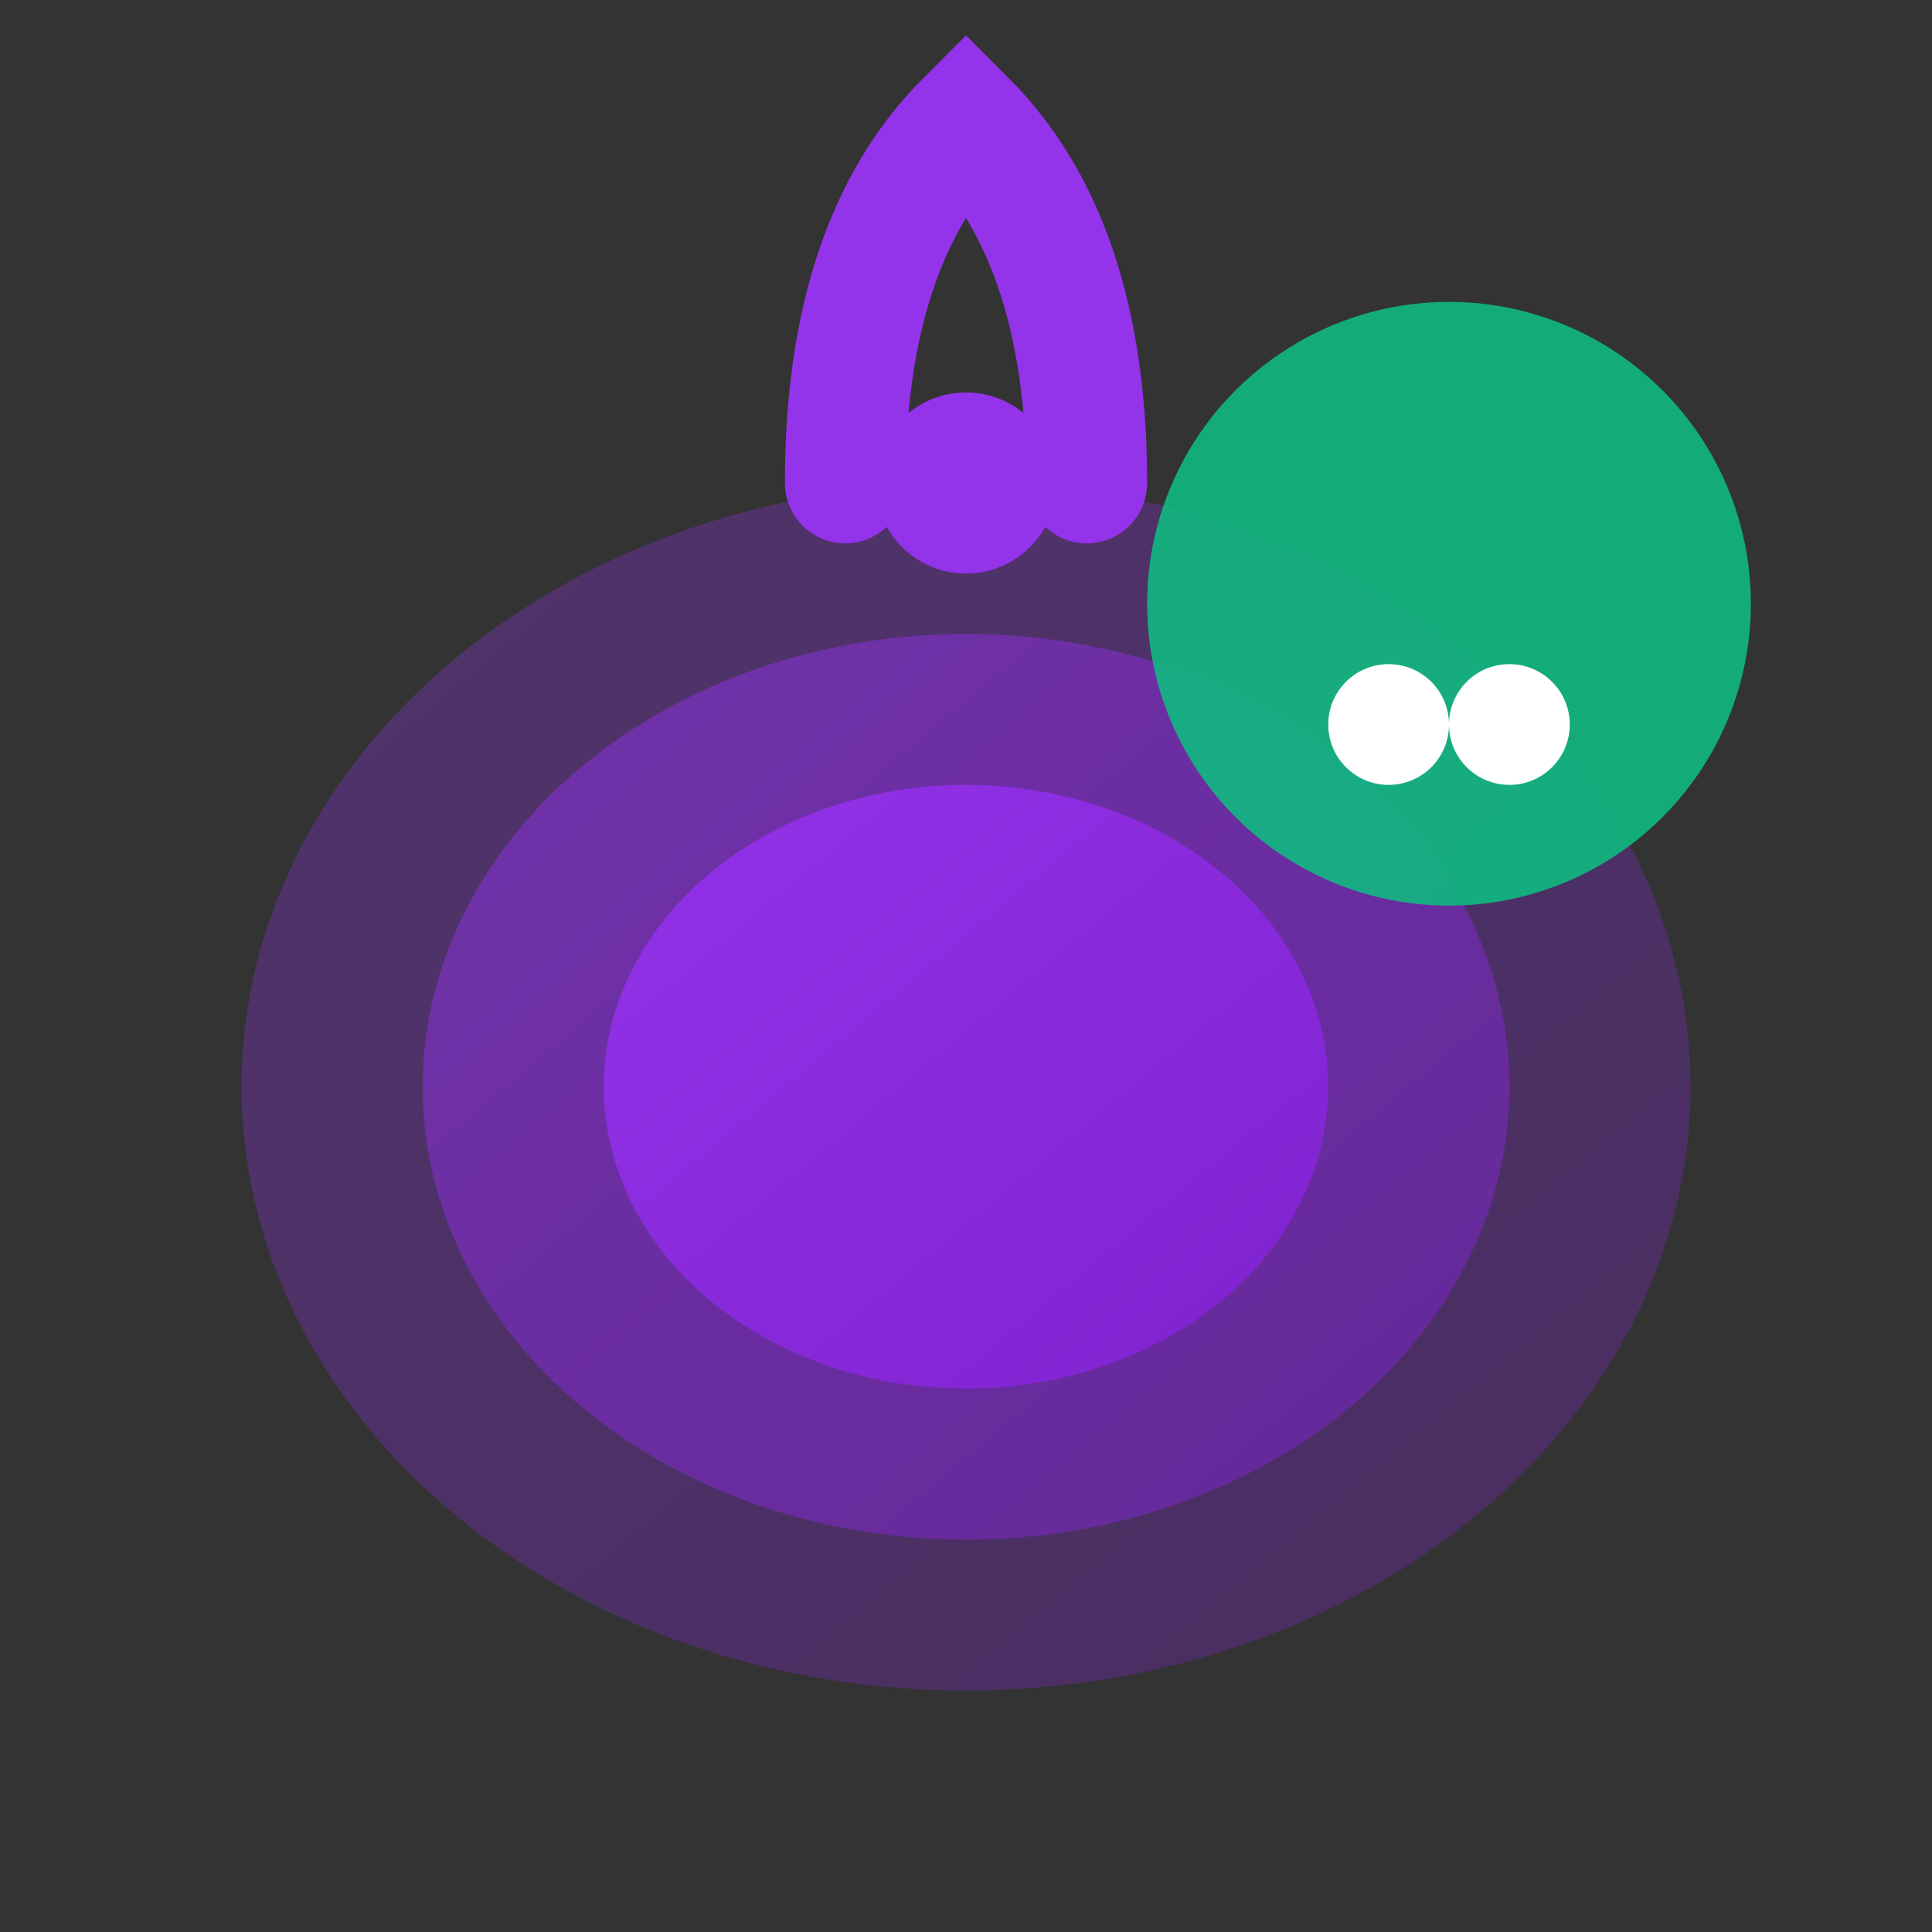
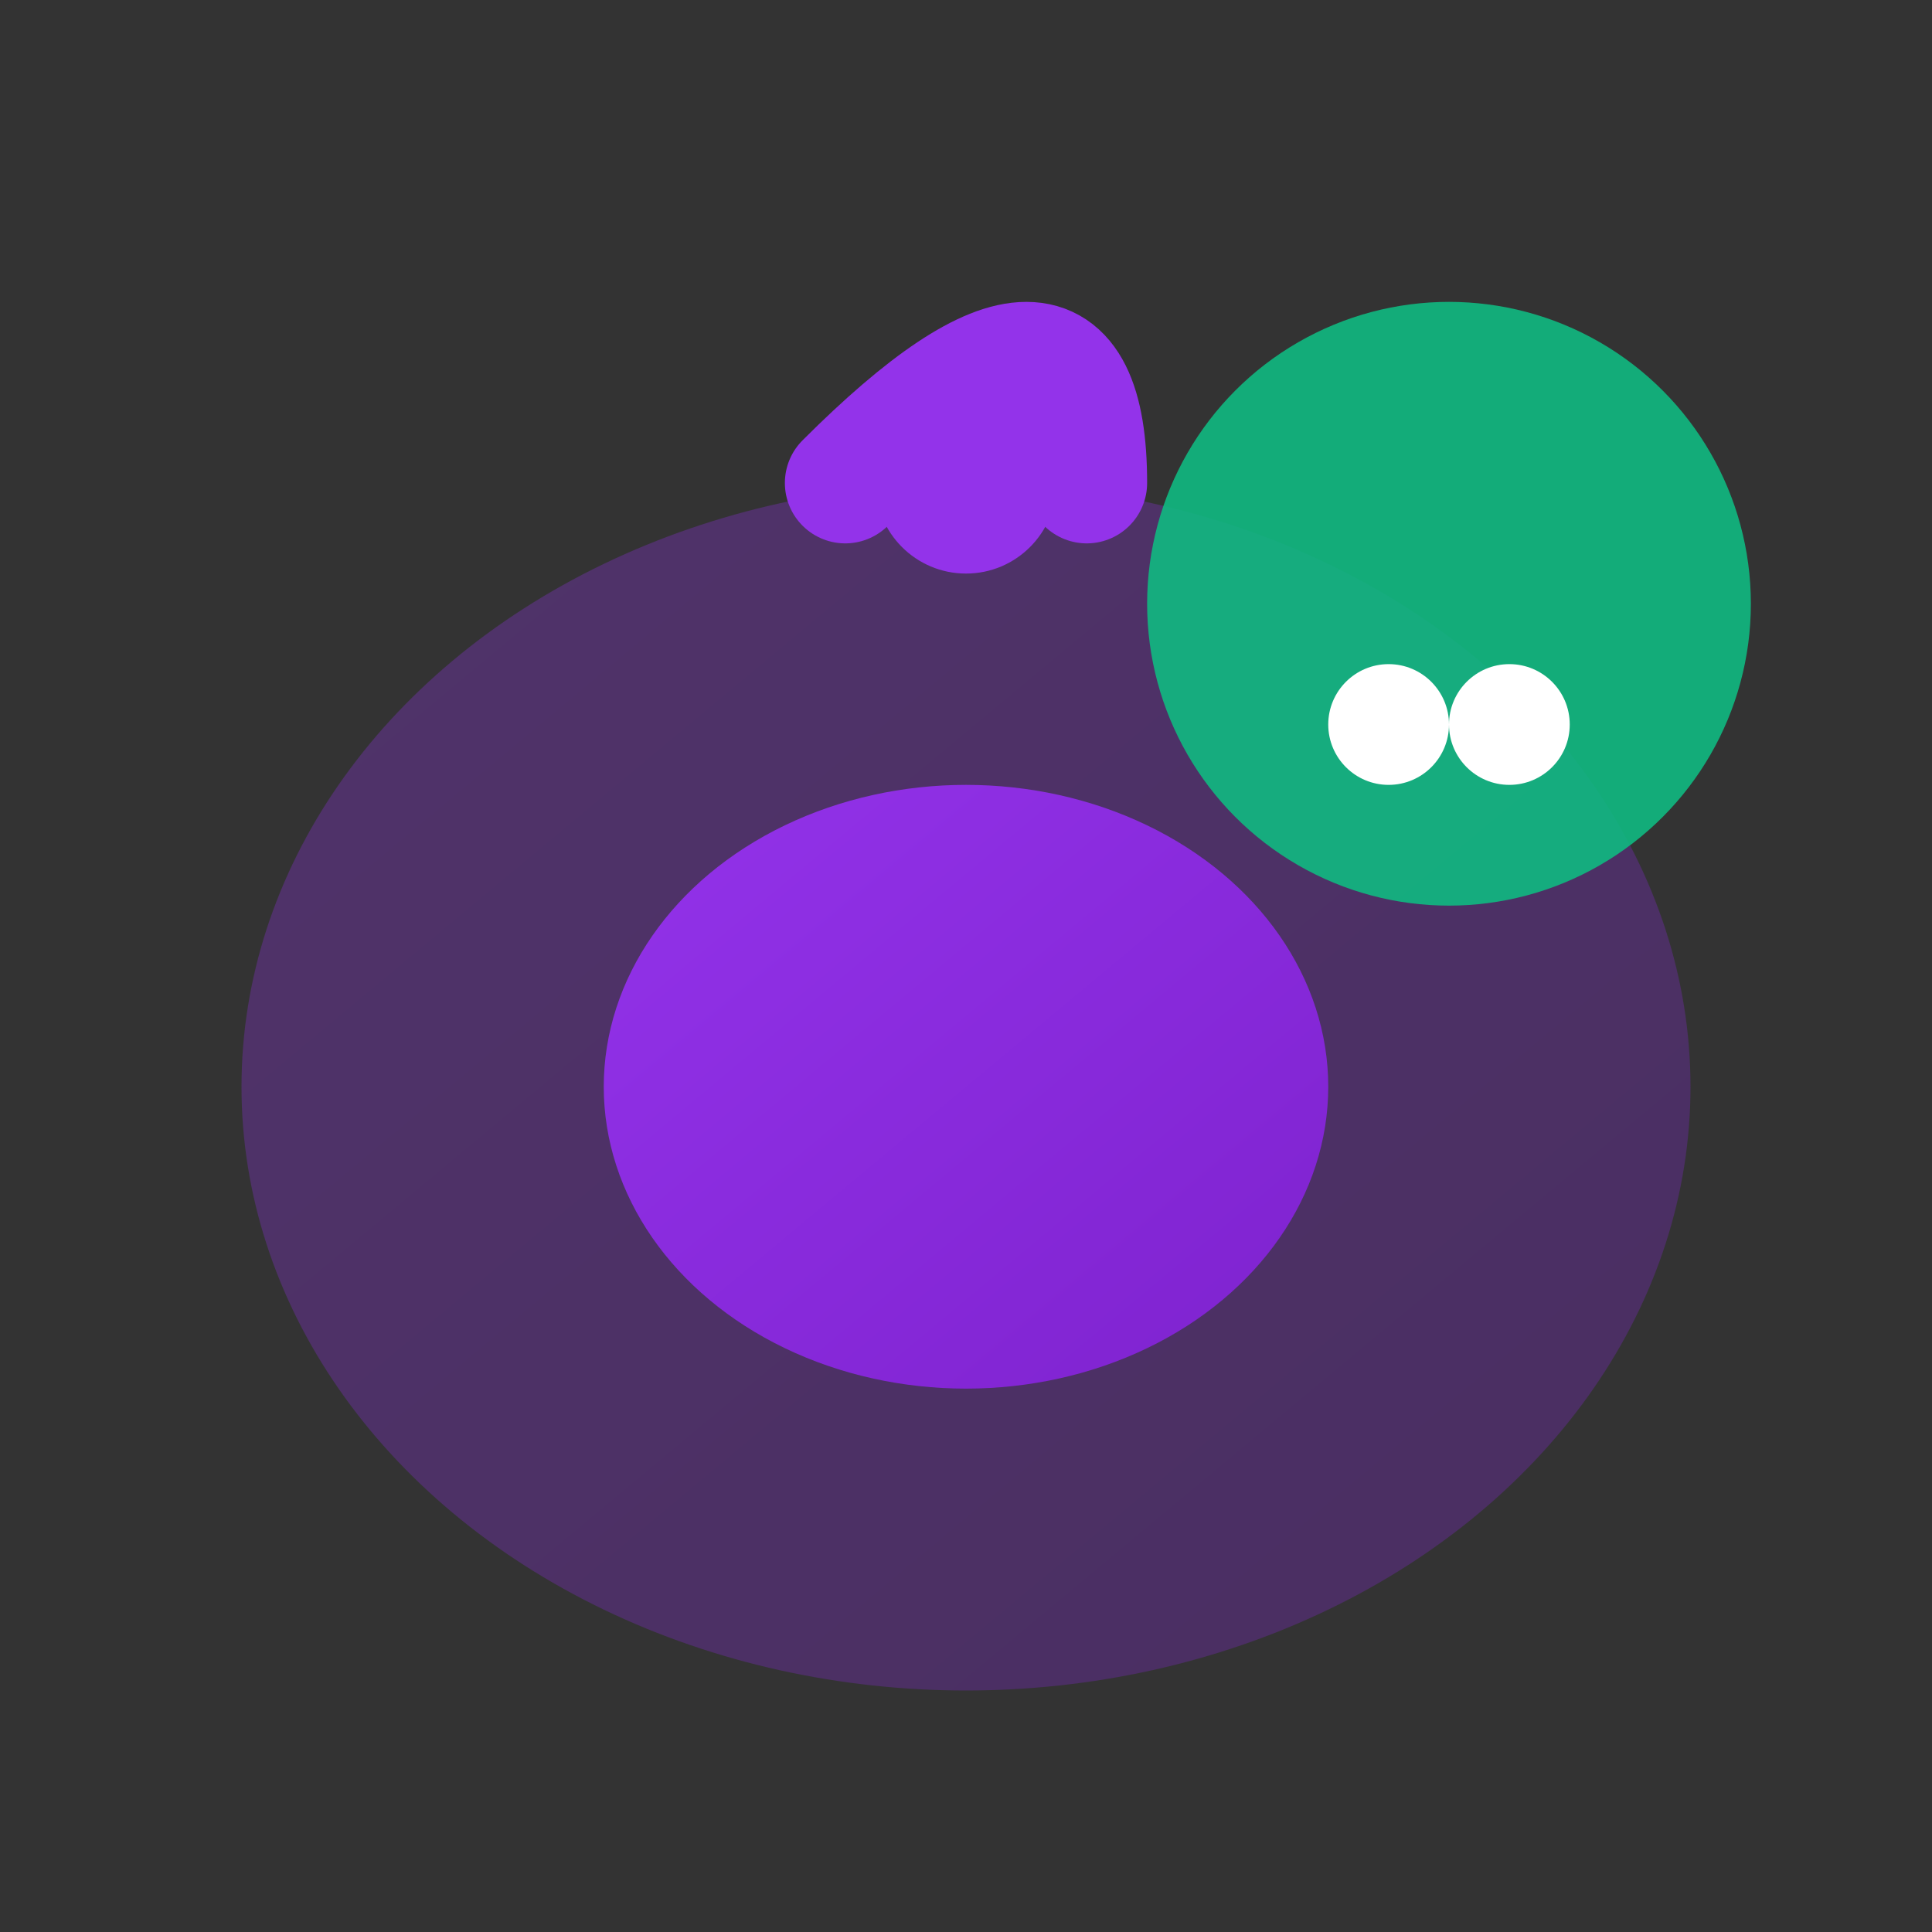
<svg xmlns="http://www.w3.org/2000/svg" viewBox="0 0 32 32">
  <rect x="0" y="0" width="32" height="32" fill="#333333" stroke="none" />
  <defs>
    <linearGradient id="grad" x1="0%" y1="0%" x2="100%" y2="100%">
      <stop offset="0%" style="stop-color:#9333ea;stop-opacity:1" />
      <stop offset="100%" style="stop-color:#7e22ce;stop-opacity:1" />
    </linearGradient>
  </defs>
  <ellipse cx="16" cy="18" rx="12" ry="10" fill="url(#grad)" opacity="0.3" />
-   <ellipse cx="16" cy="18" rx="9" ry="7.5" fill="url(#grad)" opacity="0.5" />
  <ellipse cx="16" cy="18" rx="6" ry="5" fill="url(#grad)" />
-   <path d="M14 8 Q14 4, 16 2 Q18 4, 18 8" fill="none" stroke="#9333ea" stroke-width="2" stroke-linecap="round" />
+   <path d="M14 8 Q18 4, 18 8" fill="none" stroke="#9333ea" stroke-width="2" stroke-linecap="round" />
  <circle cx="16" cy="8" r="1.5" fill="#9333ea" />
  <circle cx="24" cy="10" r="5" fill="#10b981" opacity="0.9" />
  <circle cx="25" cy="12" r="1" fill="white" />
  <circle cx="23" cy="12" r="1" fill="white" />
</svg>